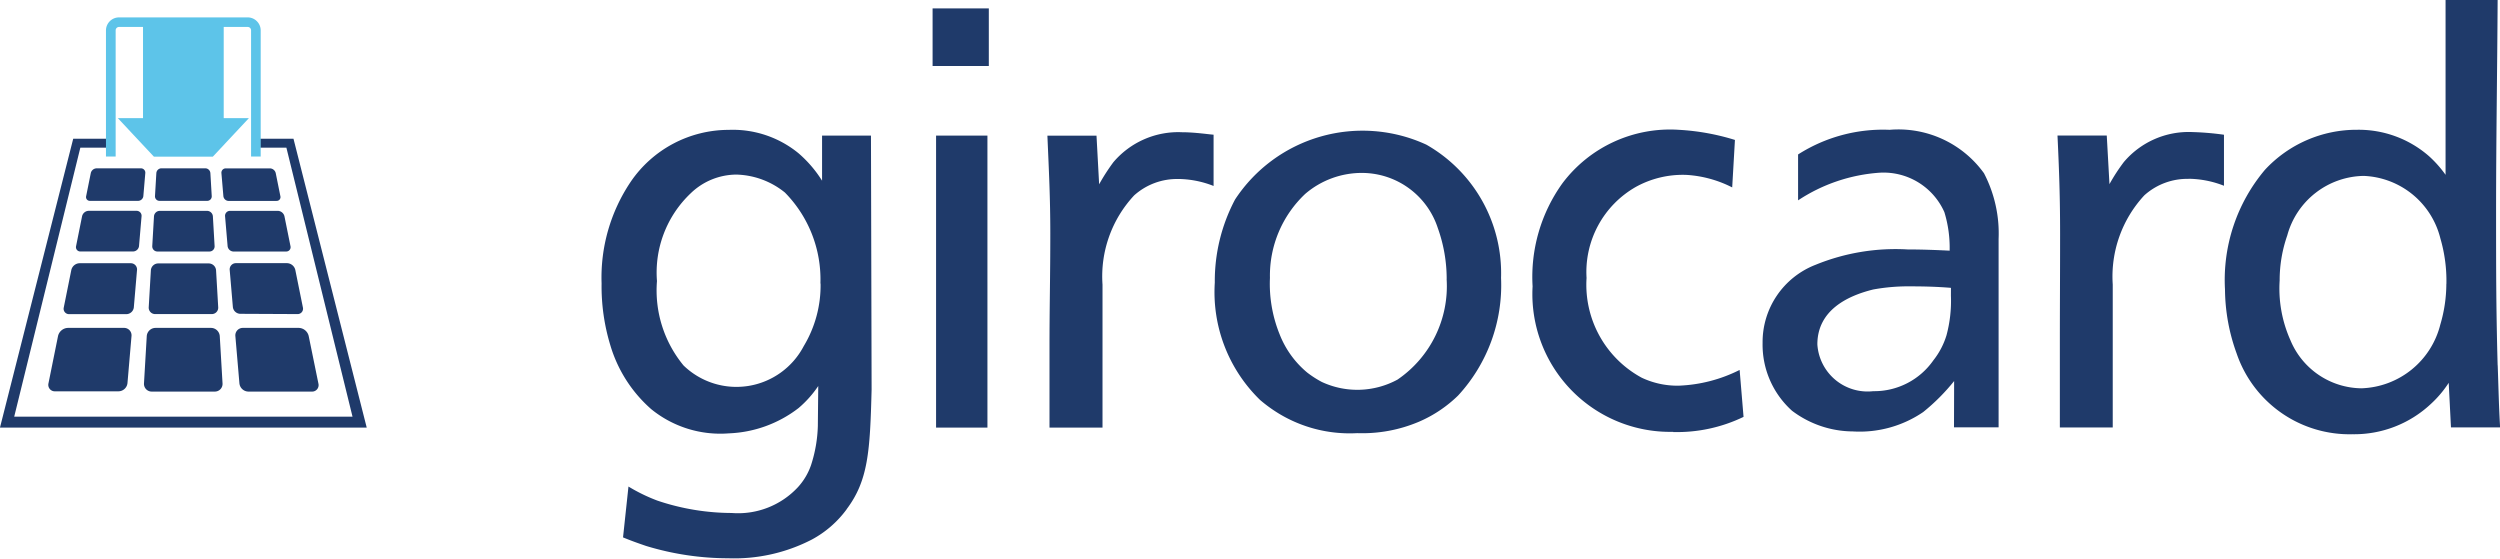
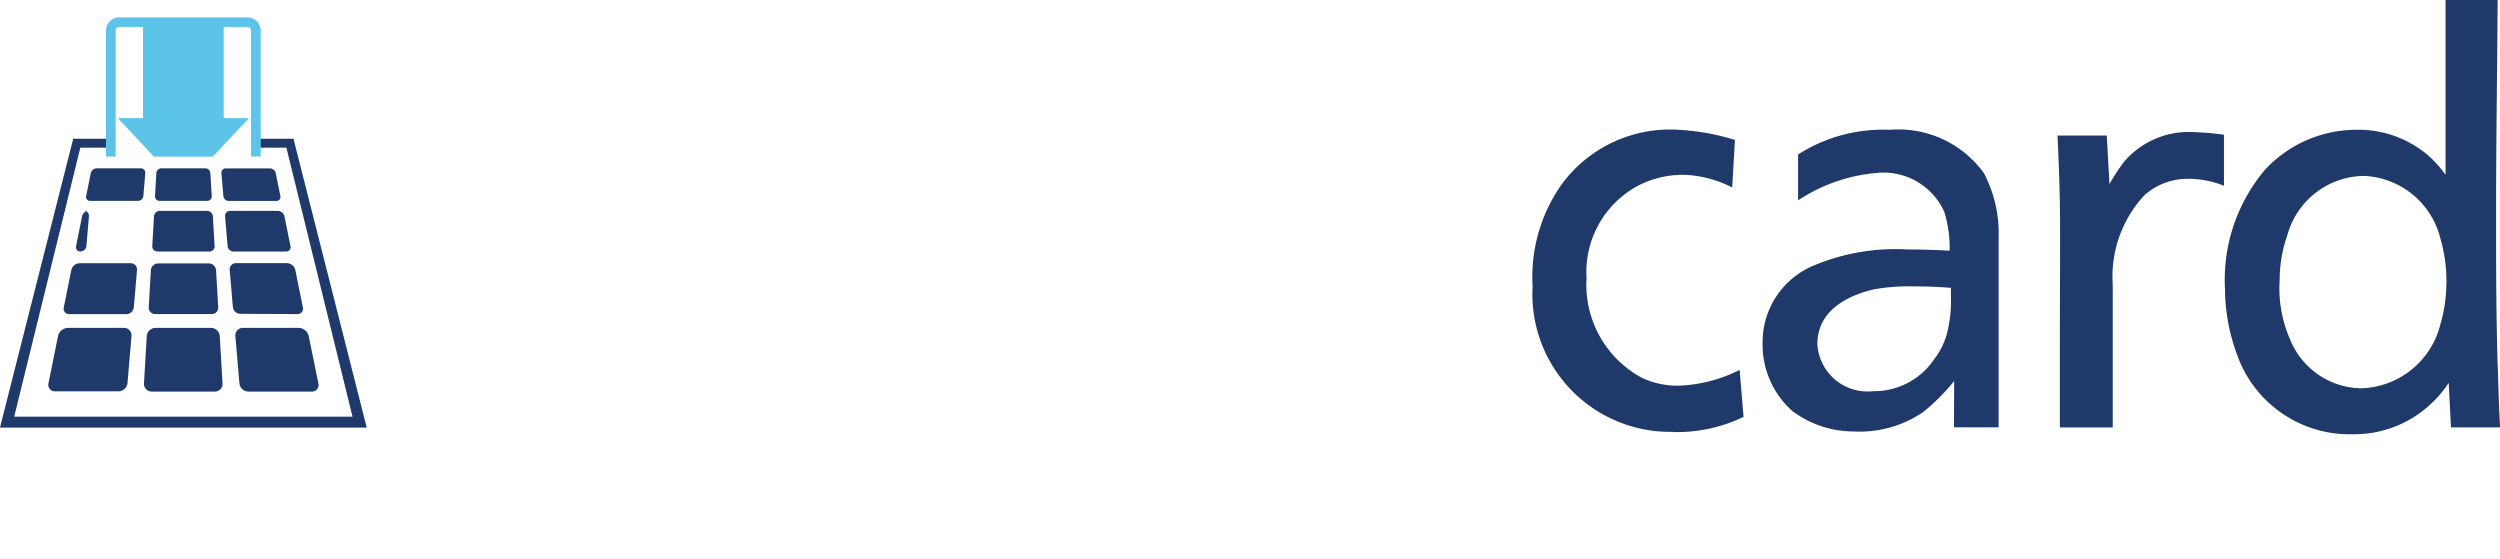
<svg xmlns="http://www.w3.org/2000/svg" width="74.033" height="16.54" viewBox="0 0 74.033 16.54">
-   <path data-name="Pfad 563" d="M29.241 4.016H27.72v8.646h1.521zM24.3 8.396a3.486 3.486 0 01-.5 1.856 2.25 2.25 0 01-3.558.571 3.492 3.492 0 01-.787-2.5 3.232 3.232 0 011-2.6 1.96 1.96 0 011.354-.553 2.375 2.375 0 011.434.531 3.664 3.664 0 011.052 2.694m.775 6.686c.644-.851.695-1.734.741-3.545l-.019-7.521h-1.448v1.336a3.578 3.578 0 00-.7-.815 3.073 3.073 0 00-2.067-.69 3.512 3.512 0 00-2.905 1.545 5.072 5.072 0 00-.857 3 5.983 5.983 0 00.256 1.823 4.042 4.042 0 001.211 1.9 3.24 3.24 0 002.3.719 3.6 3.6 0 002.067-.75 3.2 3.2 0 00.582-.652l-.012 1.186a4.1 4.1 0 01-.2 1.152 1.87 1.87 0 01-.388.656 2.419 2.419 0 01-1.966.766 6.934 6.934 0 01-2.2-.367 5.089 5.089 0 01-.854-.416l-.161 1.506c.243.1.422.164.682.253a8.347 8.347 0 002.435.365 5 5 0 002.472-.553 3.091 3.091 0 001.035-.9m2.543-13.124h1.665V.248h-1.665zM34.89 5.3a2.926 2.926 0 011.048.207V3.988c-.077 0-.543-.072-.931-.072a2.52 2.52 0 00-2.036.887 5.936 5.936 0 00-.422.655l-.078-1.441h-1.454c.046 1.084.086 1.839.086 2.907 0 1.253-.024 2.136-.024 3.377v2.361h1.57V8.43a3.515 3.515 0 01.935-2.642 1.9 1.9 0 011.307-.487m7.948 2.956a3.349 3.349 0 01-1.454 2.984 2.493 2.493 0 01-2.246.068 3.032 3.032 0 01-.424-.273 2.792 2.792 0 01-.821-1.136 3.979 3.979 0 01-.287-1.672 3.322 3.322 0 011.048-2.489 2.572 2.572 0 011.7-.618 2.366 2.366 0 012.225 1.638 4.47 4.47 0 01.261 1.5m.338 3.454a4.819 4.819 0 001.272-3.483 4.38 4.38 0 00-2.212-3.946 4.517 4.517 0 00-5.665 1.624 5.161 5.161 0 00-.6 2.46 4.45 4.45 0 001.342 3.477 4.275 4.275 0 00.551.4 4.05 4.05 0 002.323.582 4.3 4.3 0 001.827-.337 3.815 3.815 0 001.164-.779" fill="#1f3a6a" />
  <path data-name="Pfad 564" d="M8.691 4.109h-.987v.264h.777l1.958 7.965H.421l1.958-7.965h.776v-.264h-.987l-2.169 8.554H10.86z" fill="#1f3a6a" />
  <path data-name="Pfad 565" d="M7.335.515h-3.81a.388.388 0 00-.387.387v3.733h.287V.898a.1.1 0 01.1-.1h.71v2.7h-.746L4.558 4.64h1.744l1.069-1.142h-.746v-2.7h.71a.1.1 0 01.1.1v3.737h.285V.898a.387.387 0 00-.385-.383z" fill="#5dc4e9" />
  <path data-name="Pfad 566" d="M4.591 9.301h1.68a.19.19 0 00.191-.2l-.064-1.1a.219.219 0 00-.215-.2h-1.5a.219.219 0 00-.215.2l-.064 1.1a.19.19 0 00.187.2z" fill="#1f3a6a" />
  <path data-name="Pfad 567" d="M3.872 7.795H2.355a.259.259 0 00-.243.2l-.223 1.108a.16.16 0 00.163.2h1.691a.226.226 0 00.22-.2l.094-1.1a.184.184 0 00-.185-.208z" fill="#1f3a6a" />
  <path data-name="Pfad 568" d="M4.658 7.448h1.544a.152.152 0 00.153-.162l-.051-.88a.175.175 0 00-.172-.162h-1.4a.175.175 0 00-.172.162l-.051.88a.152.152 0 00.149.162z" fill="#1f3a6a" />
-   <path data-name="Pfad 569" d="M4.045 6.243H2.626a.207.207 0 00-.195.159l-.178.886a.128.128 0 00.13.159h1.558a.181.181 0 00.176-.162l.075-.881a.147.147 0 00-.147-.161z" fill="#1f3a6a" />
+   <path data-name="Pfad 569" d="M4.045 6.243H2.626a.207.207 0 00-.195.159l-.178.886a.128.128 0 00.13.159a.181.181 0 00.176-.162l.075-.881a.147.147 0 00-.147-.161z" fill="#1f3a6a" />
  <path data-name="Pfad 570" d="M8.472 7.448a.128.128 0 00.13-.159l-.179-.886a.208.208 0 00-.195-.159H6.814a.147.147 0 00-.149.162l.075.881a.181.181 0 00.176.162z" fill="#1f3a6a" />
  <path data-name="Pfad 571" d="M4.726 5.948h1.41a.133.133 0 00.134-.142l-.04-.68a.153.153 0 00-.15-.142h-1.3a.153.153 0 00-.15.142l-.04.68a.133.133 0 00.136.142z" fill="#1f3a6a" />
  <path data-name="Pfad 572" d="M8.189 5.949a.112.112 0 00.114-.139l-.138-.685a.182.182 0 00-.17-.139H6.687a.129.129 0 00-.13.142l.058.68a.158.158 0 00.154.142h1.42z" fill="#1f3a6a" />
  <path data-name="Pfad 573" d="M4.173 4.985H2.859a.181.181 0 00-.17.139l-.138.685a.112.112 0 00.114.139h1.426a.158.158 0 00.154-.142l.058-.68a.129.129 0 00-.13-.141z" fill="#1f3a6a" />
  <path data-name="Pfad 574" d="M8.806 9.301a.16.16 0 00.163-.2l-.224-1.108a.259.259 0 00-.243-.2H6.988a.184.184 0 00-.186.2l.094 1.1a.226.226 0 00.22.2z" fill="#1f3a6a" />
  <path data-name="Pfad 575" d="M6.25 9.71H4.604a.262.262 0 00-.258.243l-.082 1.4a.228.228 0 00.23.243H6.36a.228.228 0 00.23-.243l-.082-1.4a.262.262 0 00-.258-.243z" fill="#1f3a6a" />
  <path data-name="Pfad 576" d="M3.668 9.71H2.011a.311.311 0 00-.292.239l-.283 1.4a.192.192 0 00.2.239h1.875a.271.271 0 00.264-.243l.12-1.4a.22.22 0 00-.227-.235z" fill="#1f3a6a" />
  <path data-name="Pfad 577" d="M9.141 9.949a.311.311 0 00-.292-.239H7.193a.221.221 0 00-.223.243l.12 1.4a.271.271 0 00.264.243h1.875a.192.192 0 00.2-.239z" fill="#1f3a6a" />
  <path data-name="Pfad 579" d="M49.55 12.794a4.528 4.528 0 002.082-.449l-.116-1.39a4.371 4.371 0 01-1.8.466 2.473 2.473 0 01-1.1-.236 3.129 3.129 0 01-1.633-2.953 2.9 2.9 0 011.465-2.7 2.87 2.87 0 011.505-.352 3.43 3.43 0 011.343.37l.081-1.406a6.859 6.859 0 00-1.664-.3 3.985 3.985 0 00-3.444 1.583 4.753 4.753 0 00-.884 3.052 4.08 4.08 0 004.166 4.309m8.222-4.027a3.92 3.92 0 01-.131 1.168 2.248 2.248 0 01-.387.739 2.135 2.135 0 01-1.78.916 1.49 1.49 0 01-1.657-1.385c0-1.008.884-1.437 1.657-1.627a5.808 5.808 0 011.137-.092c.387 0 .775.012 1.162.044zm.091 3.894h1.321V7.074a3.861 3.861 0 00-.433-1.944 3.121 3.121 0 00-2.794-1.286 4.675 4.675 0 00-2.711.73v1.359a4.992 4.992 0 012.42-.819 1.97 1.97 0 011.912 1.168 3.583 3.583 0 01.156 1.141c-.4-.02-.826-.036-1.242-.036a6.255 6.255 0 00-2.727.454 2.455 2.455 0 00-1.57 2.317 2.628 2.628 0 00.873 2.007 3.017 3.017 0 001.8.611 3.338 3.338 0 002.083-.574 5.97 5.97 0 00.916-.918zm6.946-7.361a2.935 2.935 0 011.049.207V3.99a8.276 8.276 0 00-.933-.079 2.516 2.516 0 00-2.032.887 5.484 5.484 0 00-.426.655l-.08-1.44h-1.459c.051 1.084.077 1.839.077 2.907 0 1.253-.007 2.136-.007 3.377v2.361h1.566V8.426a3.533 3.533 0 01.936-2.642 1.9 1.9 0 011.306-.487m7.637 3.113a4.268 4.268 0 01-.178 1.2 2.493 2.493 0 01-2.339 1.889 2.306 2.306 0 01-2.1-1.424 3.745 3.745 0 01-.319-1.77 4.021 4.021 0 01.225-1.333 2.388 2.388 0 012.262-1.763 2.439 2.439 0 012.273 1.854 4.468 4.468 0 01.178 1.342m1.517 2.411c-.046-1.671-.046-2.859-.046-4.539 0-2.1.035-4.191.046-6.284h-1.542v5.184a3.368 3.368 0 00-.488-.55 3.165 3.165 0 00-2.13-.784 3.7 3.7 0 00-2.73 1.185 5.058 5.058 0 00-1.184 3.542 5.662 5.662 0 00.346 1.9 3.531 3.531 0 003.437 2.389 3.316 3.316 0 002.307-.891 3.213 3.213 0 00.535-.631l.067 1.32h1.455c-.04-.69-.046-1.155-.071-1.838" fill="#1f3a6a" />
</svg>